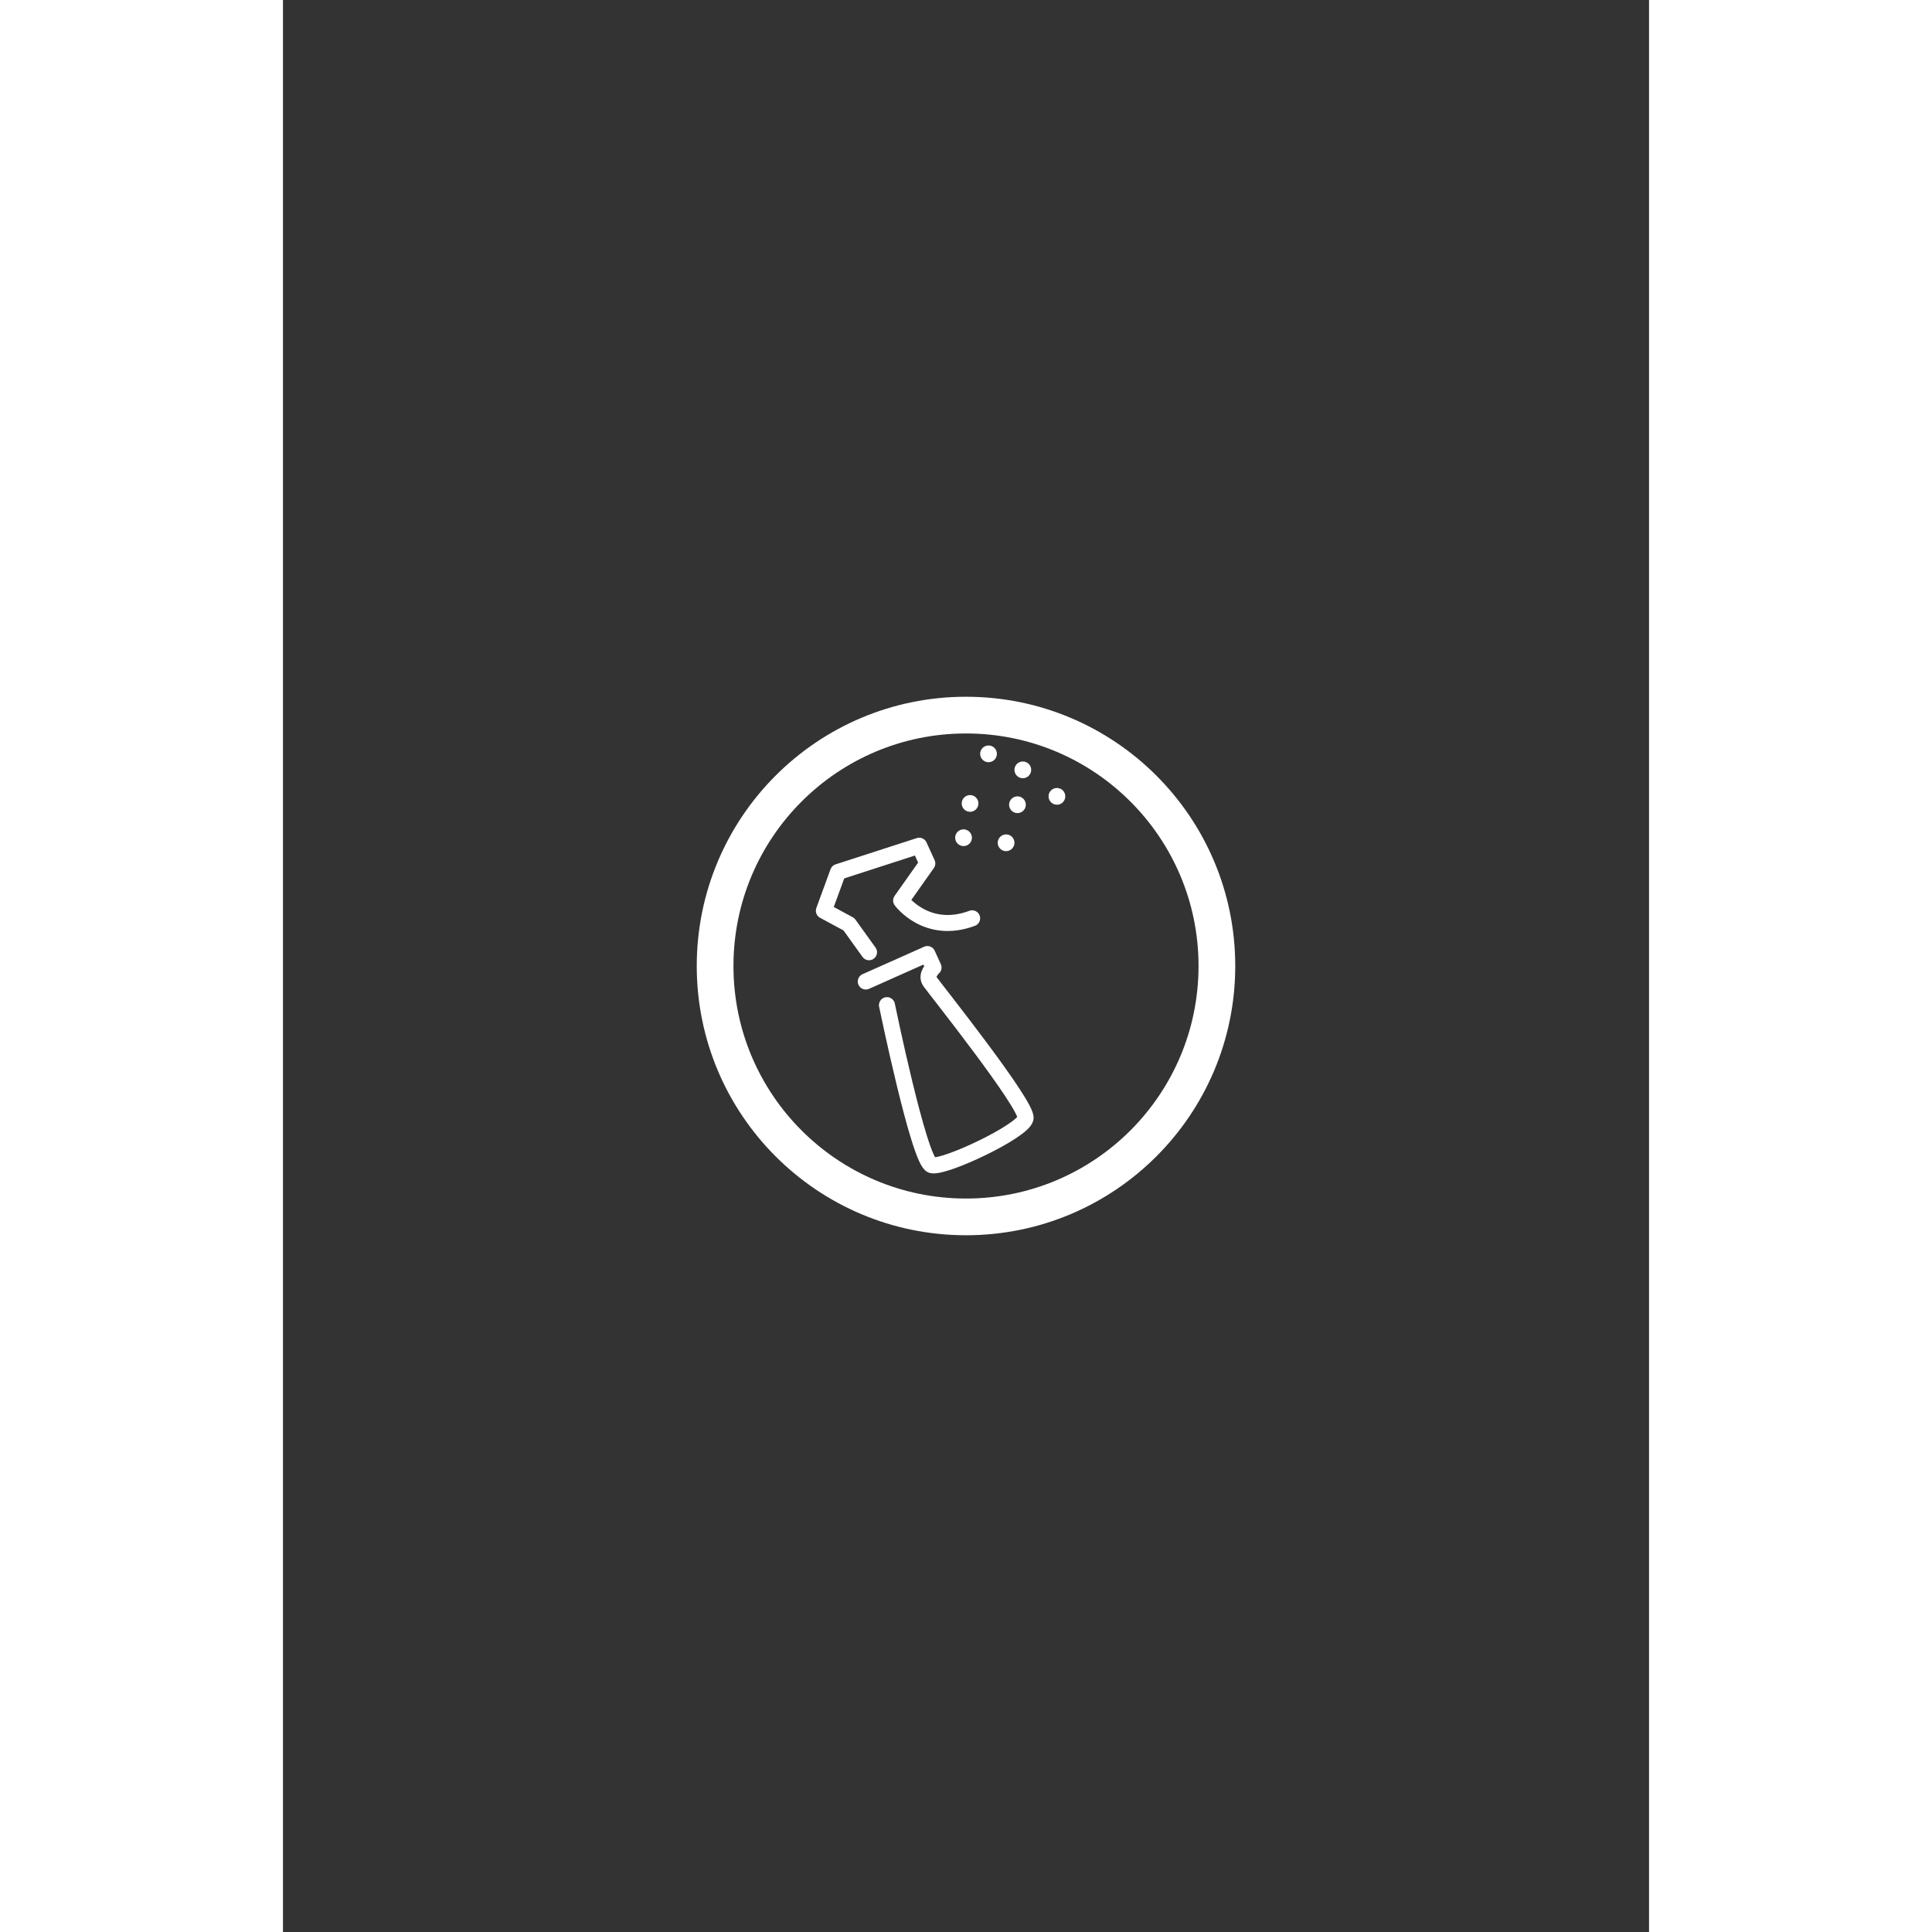
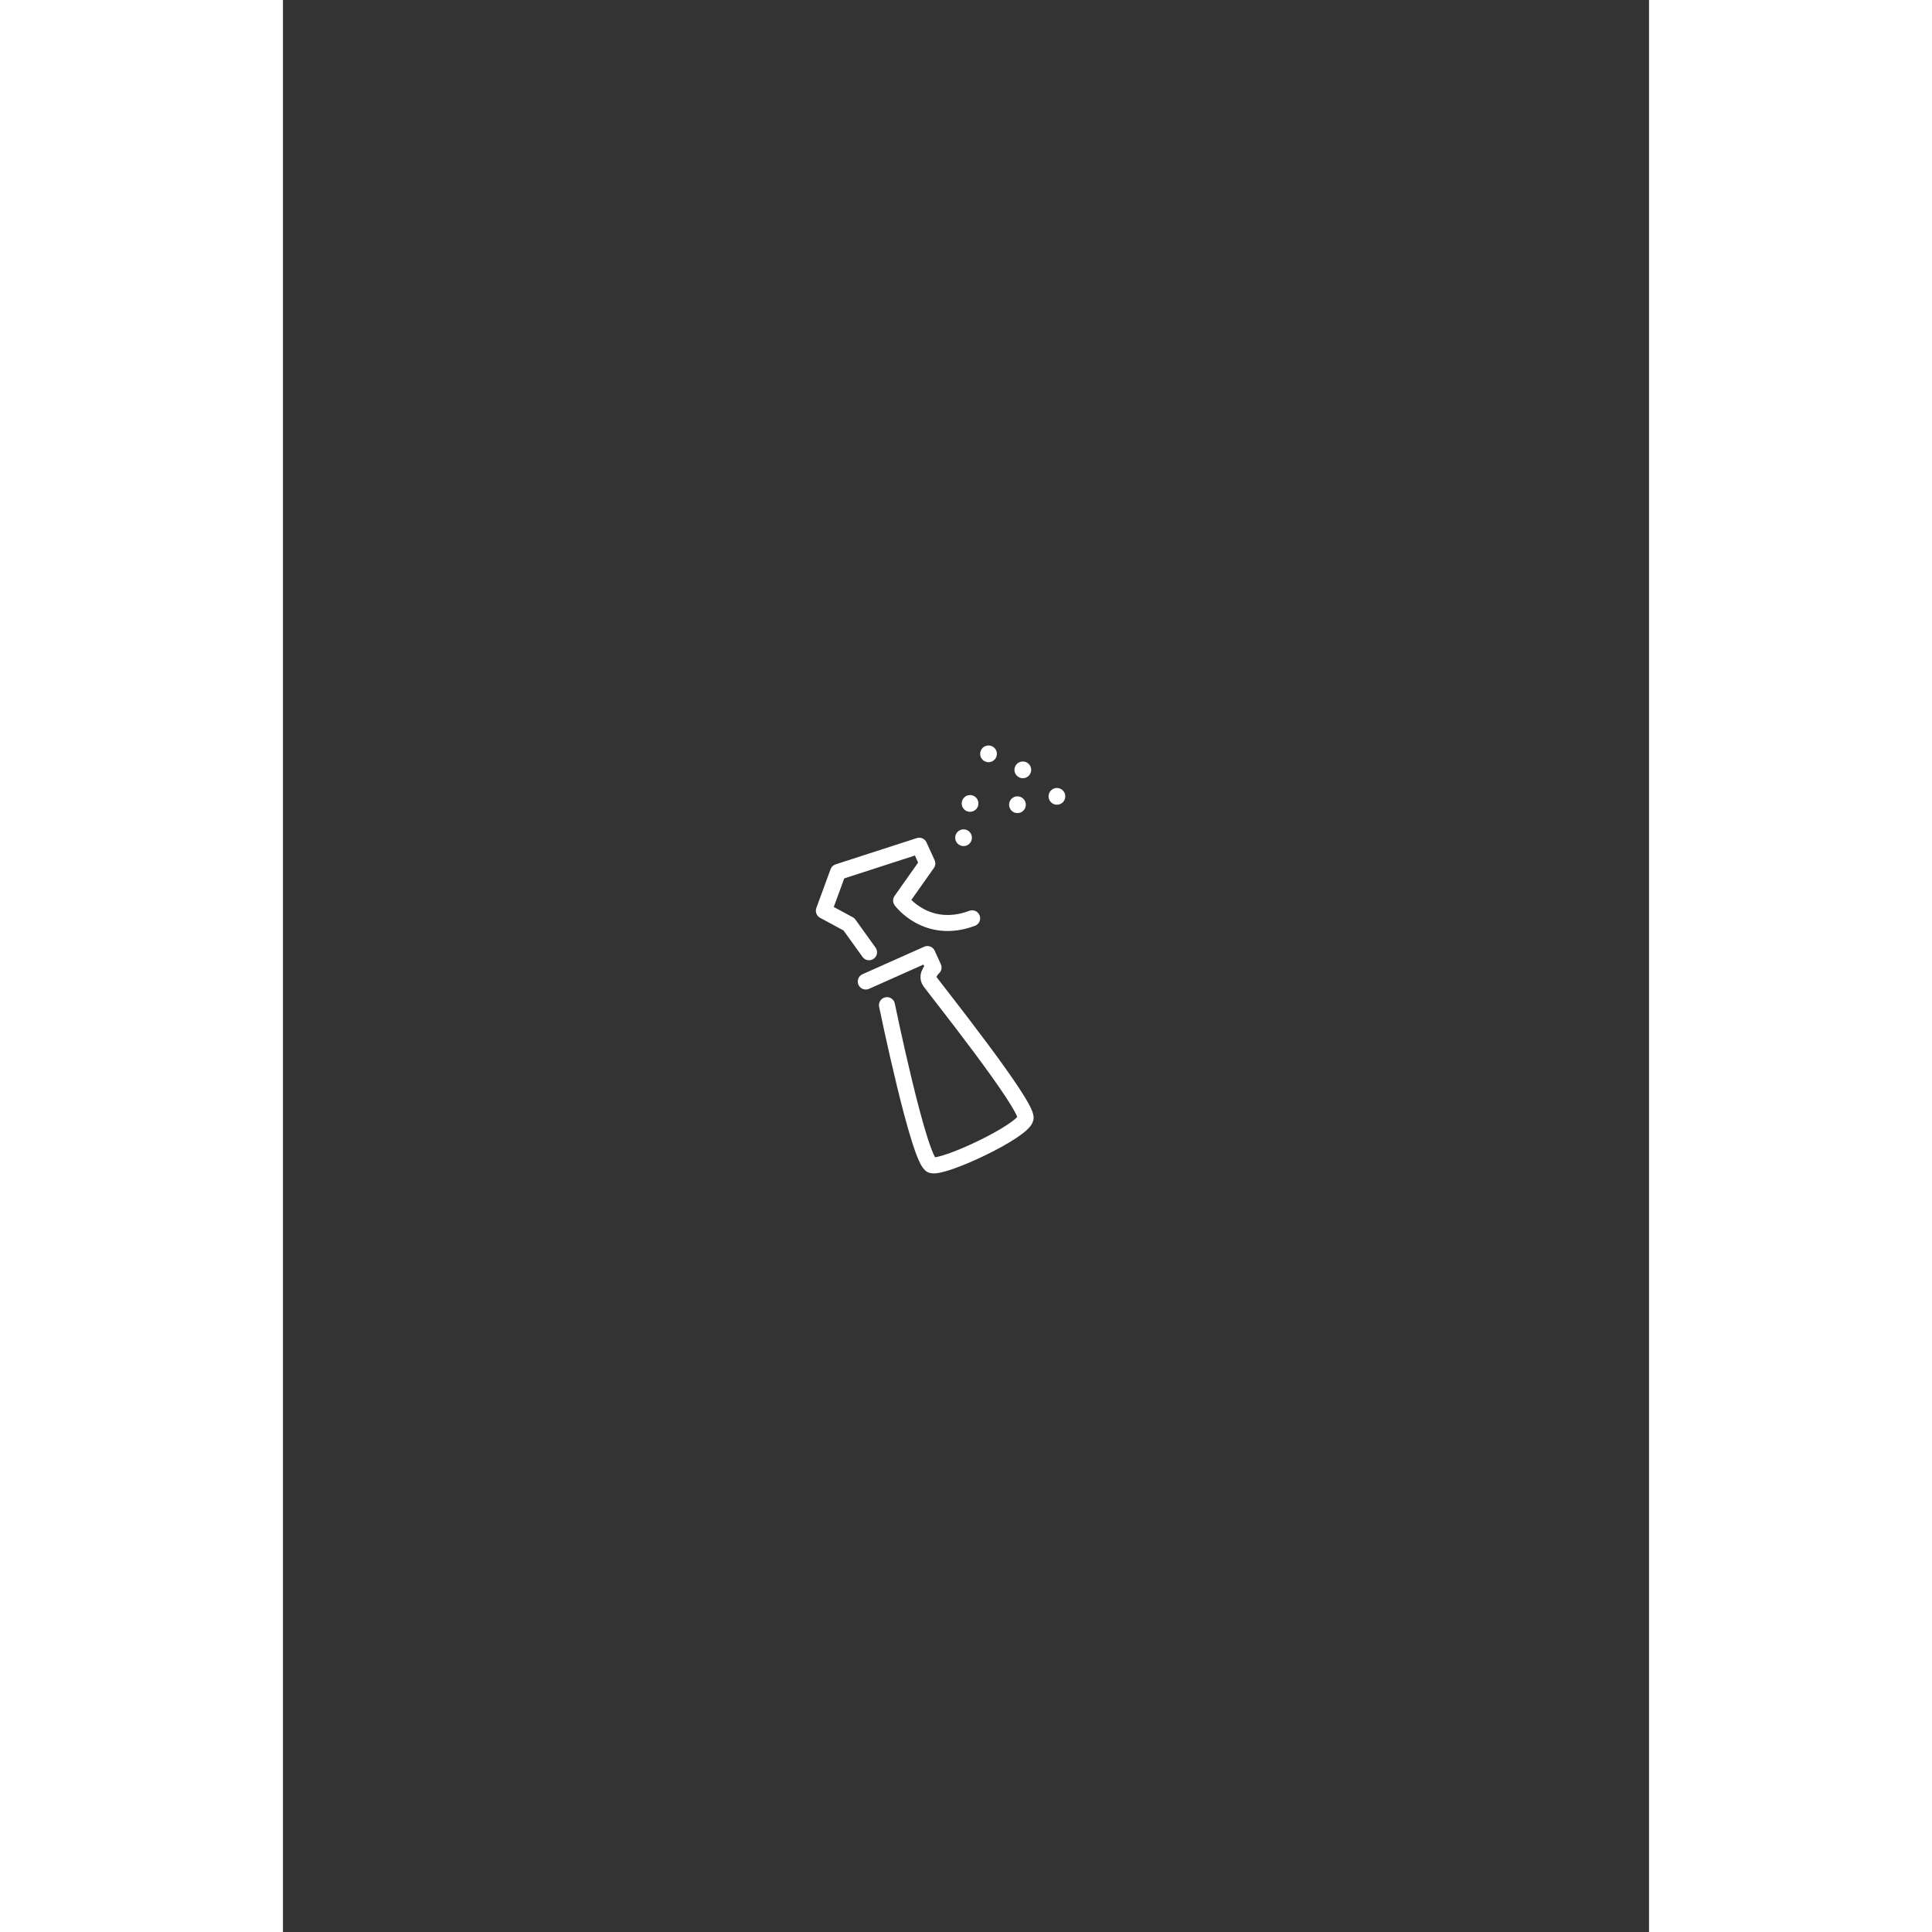
<svg xmlns="http://www.w3.org/2000/svg" width="210mm" height="210mm" viewBox="0 0 210 297" version="1.1" id="svg1" xml:space="preserve">
  <rect x="0" y="0" width="210" height="297" fill="#333333" stroke="none" />
  <defs id="defs1" />
  <g id="layer1">
-     <circle style="fill:none;stroke:#ffffff;stroke-width:5.644;stroke-linecap:round;stroke-linejoin:round;stroke-dasharray:none;stroke-opacity:1" id="path1" cx="105" cy="148.5" r="38.569" />
    <path style="fill:none;stroke:#ffffff;stroke-width:2.461;stroke-linecap:round;stroke-linejoin:round;stroke-dasharray:none;stroke-opacity:1" d="m 89.594,150.885 9.473,-4.223 0.945,2.072 c 0,0 -1.271,1.123 -0.559,2.151 0.712,1.028 15.109,19.07 14.707,21.036 -0.402,1.966 -12.518,7.707 -14.432,7.203 -1.915,-0.505 -6.878,-24.607 -6.878,-24.607" id="path2" />
    <path style="fill:none;stroke:#ffffff;stroke-width:2.461;stroke-linecap:round;stroke-linejoin:round;stroke-dasharray:none;stroke-opacity:1" d="m 90.093,146.385 -3.09,-4.299 -3.853,-2.082 2.184,-5.957 12.474,-4.037 1.244,2.724 -4.026,5.704 c 0,0 3.908,5.349 10.918,2.731" id="path3" />
    <circle style="fill:#ffffff;fill-opacity:1;stroke:none;stroke-width:4.73;stroke-linecap:round;stroke-linejoin:round;stroke-dasharray:none;stroke-opacity:1" id="path4" cx="105.624" cy="123.51" r="1.287" />
    <circle style="fill:#ffffff;fill-opacity:1;stroke:none;stroke-width:4.73;stroke-linecap:round;stroke-linejoin:round;stroke-dasharray:none;stroke-opacity:1" id="path4-6" cx="104.623" cy="128.78" r="1.287" />
    <circle style="fill:#ffffff;fill-opacity:1;stroke:none;stroke-width:4.73;stroke-linecap:round;stroke-linejoin:round;stroke-dasharray:none;stroke-opacity:1" id="path4-8" cx="113.735" cy="118.348" r="1.287" />
    <circle style="fill:#ffffff;fill-opacity:1;stroke:none;stroke-width:4.73;stroke-linecap:round;stroke-linejoin:round;stroke-dasharray:none;stroke-opacity:1" id="path4-0" cx="112.91" cy="123.707" r="1.287" />
    <circle style="fill:#ffffff;fill-opacity:1;stroke:none;stroke-width:4.73;stroke-linecap:round;stroke-linejoin:round;stroke-dasharray:none;stroke-opacity:1" id="path4-5" cx="108.462" cy="115.885" r="1.287" />
    <circle style="fill:#ffffff;fill-opacity:1;stroke:none;stroke-width:4.73;stroke-linecap:round;stroke-linejoin:round;stroke-dasharray:none;stroke-opacity:1" id="path4-89" cx="118.978" cy="122.42" r="1.287" />
-     <circle style="fill:#ffffff;fill-opacity:1;stroke:none;stroke-width:4.73;stroke-linecap:round;stroke-linejoin:round;stroke-dasharray:none;stroke-opacity:1" id="path4-1" cx="111.162" cy="129.558" r="1.287" />
  </g>
</svg>